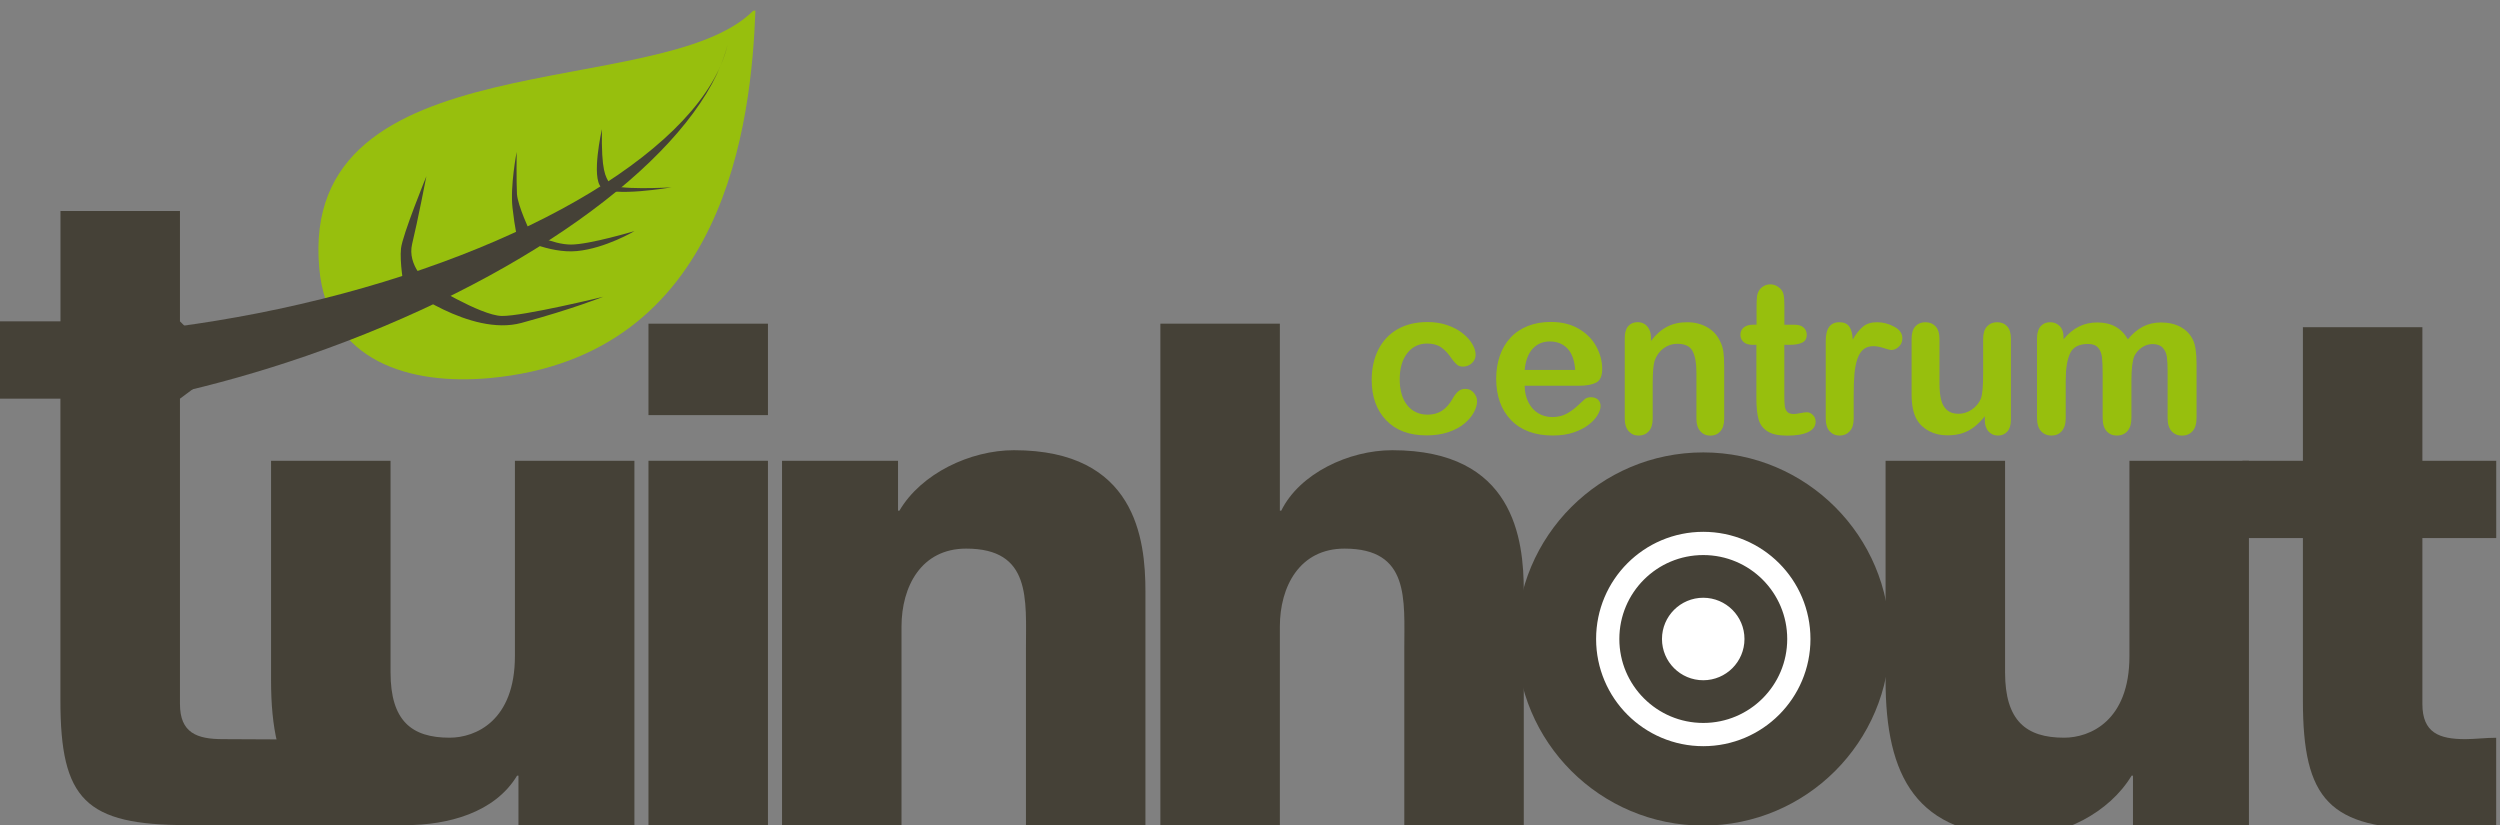
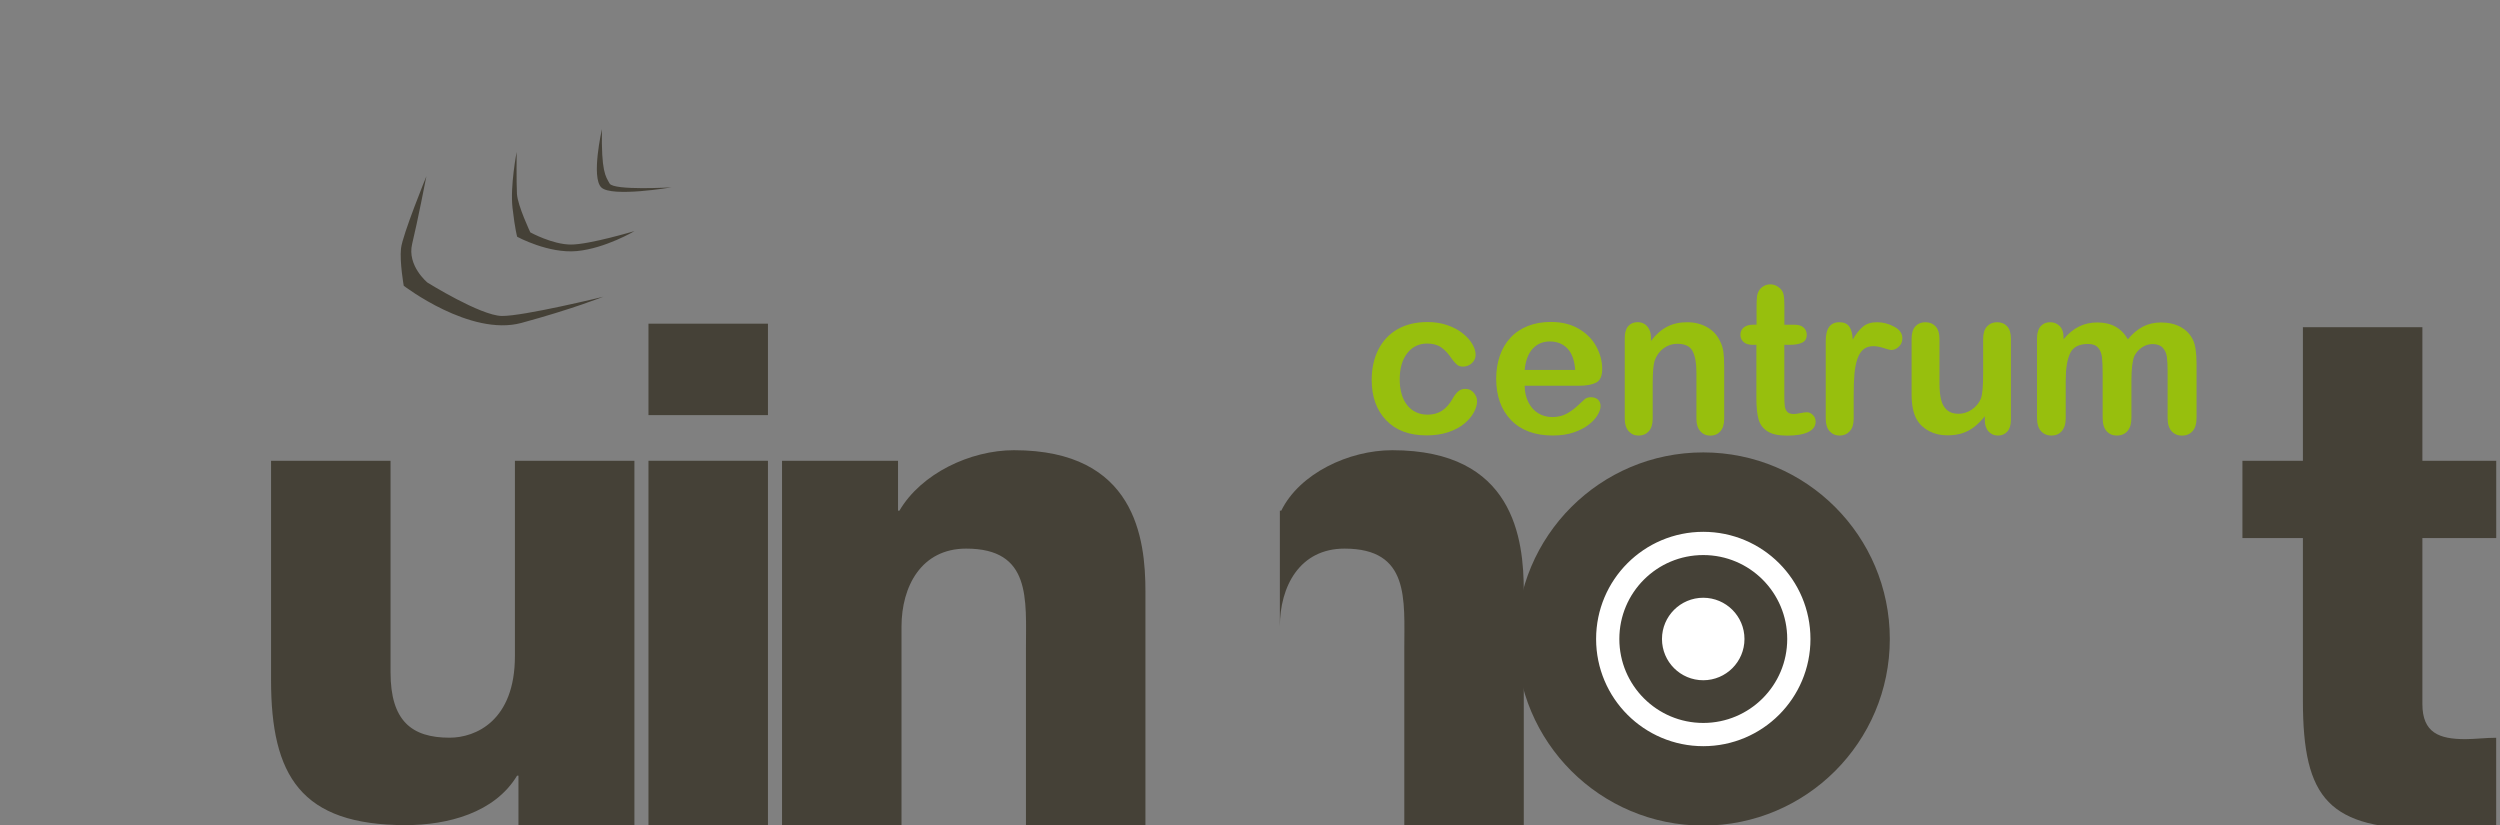
<svg xmlns="http://www.w3.org/2000/svg" id="Laag_1" x="0px" y="0px" viewBox="0 0 430.36 142.09" style="enable-background:new 0 0 430.36 142.09;" xml:space="preserve">
  <rect x="0" y="0" width="430.36" height="142.09" fill="#808080" stroke="none" />
  <style type="text/css">	.Gebogen_x0020_groen{fill:url(#SVGID_1_);stroke:#FFFFFF;stroke-width:0.25;stroke-miterlimit:1;}	.st0{fill:#97BF0D;}	.st1{fill:#454137;}	.st2{fill:#454137;stroke:#FFFFFF;stroke-width:4;}	.st3{fill:#FFFFFF;stroke:#FFFFFF;stroke-width:0.52;}</style>
  <linearGradient id="SVGID_1_" gradientUnits="userSpaceOnUse" x1="-57.084" y1="678.555" x2="-56.377" y2="677.848">
    <stop offset="0" style="stop-color:#259E2E" />
    <stop offset="0.983" style="stop-color:#1C381D" />
  </linearGradient>
-   <path class="st0" d="M84.23,65.09c40.82-3.69,45.11-44.43,45.81-63.27l-0.39,0.04c-15.75,15.81-78.28,4.69-74.69,44.31 C56.42,62.41,70.76,66.31,84.23,65.09z" />
-   <path class="st1" d="M36.58,64.46l-5.6,4.17v52.56c0,4.96,2.9,6.05,7.38,6.05c1.69,0,8.74,0.05,10.55,0.05l20.24,14.75 c-3.75,0.12-33.17,0-36.92,0c-17.55,0-21.83-4.4-21.83-21.46V68.63H0V55.32h10.41v-19h20.57v19l4.27,4.22L36.58,64.46z" />
  <path class="st1" d="M109.21,142.12H89.25v-8.59h-0.24c-3.87,6.41-11.94,8.51-19.2,8.51c-18.03,0-23.15-8.51-23.15-24.97V79.32 h20.57v36.42c0,8.35,3.63,11.25,10.16,11.25c4.48,0,11.25-2.9,11.25-14.04V79.32h20.57V142.12z" />
  <path class="st1" d="M132.2,71.46h-20.57V55.72h20.57V71.46z M111.63,79.32h20.57v62.8h-20.57V79.32z" />
  <path class="st1" d="M134.62,79.32h19.97v8.59h0.24c3.75-6.41,12.22-10.41,19.72-10.41c20.93,0,22.63,15.25,22.63,24.32v40.29 h-20.57v-30.37c0-8.59,0.97-17.3-10.29-17.3c-7.74,0-11.13,6.53-11.13,13.43v34.24h-20.57V79.32z" />
-   <path class="st1" d="M199.75,55.72h20.57v32.19h0.24c3.15-6.41,11.62-10.41,19.12-10.41c20.93,0,22.63,15.25,22.63,24.32v40.29 h-20.57v-30.37c0-8.59,0.97-17.3-10.29-17.3c-7.74,0-11.13,6.53-11.13,13.43v34.24h-20.57V55.72z" />
-   <path class="st1" d="M387.14,142.12h-19.96v-8.59h-0.24c-3.87,6.41-11.86,10.41-19.12,10.41c-18.03,0-23.23-10.41-23.23-26.86V79.32 h20.57v36.42c0,8.35,3.63,11.25,10.16,11.25c4.48,0,11.25-2.9,11.25-14.04V79.32h20.57V142.12z" />
+   <path class="st1" d="M199.75,55.72h20.57v32.19h0.24c3.15-6.41,11.62-10.41,19.12-10.41c20.93,0,22.63,15.25,22.63,24.32v40.29 h-20.57v-30.37c0-8.59,0.97-17.3-10.29-17.3c-7.74,0-11.13,6.53-11.13,13.43v34.24V55.72z" />
  <path class="st1" d="M429.71,92.63h-12.71v28.56c0,4.96,2.9,6.05,7.38,6.05c1.69,0,3.51-0.24,5.32-0.24v15.13 c-3.75,0.12-7.5,0.6-11.25,0.6c-17.54,0-22.02-5.08-22.02-22.14V92.63h-10.41V79.32h10.41v-23h20.57v23h12.71V92.63z" />
  <circle class="st1" cx="293.2" cy="110" r="32.12" />
  <path class="st2" d="M276.76,110c0,9.08,7.37,16.45,16.45,16.45c9.08,0,16.45-7.36,16.45-16.45s-7.36-16.45-16.45-16.45 C284.12,93.55,276.76,100.91,276.76,110z" />
  <path class="st3" d="M286.36,110c0,3.78,3.06,6.84,6.84,6.84c3.78,0,6.84-3.06,6.84-6.84c0-3.78-3.06-6.84-6.84-6.84 C289.43,103.16,286.36,106.22,286.36,110z" />
  <g>
    <path class="st0" d="M254.27,69.04c0,0.6-0.18,1.24-0.54,1.92c-0.36,0.68-0.9,1.33-1.63,1.94c-0.73,0.62-1.65,1.11-2.77,1.49  s-2.37,0.56-3.76,0.56c-2.96,0-5.28-0.86-6.94-2.59c-1.66-1.73-2.5-4.05-2.5-6.95c0-1.97,0.38-3.71,1.14-5.22s1.86-2.68,3.3-3.51  c1.44-0.83,3.16-1.24,5.17-1.24c1.24,0,2.38,0.18,3.42,0.54c1.04,0.36,1.92,0.83,2.64,1.41c0.72,0.57,1.27,1.19,1.65,1.84  c0.38,0.65,0.57,1.26,0.57,1.82c0,0.57-0.21,1.06-0.64,1.46c-0.43,0.4-0.95,0.6-1.55,0.6c-0.4,0-0.73-0.1-0.99-0.31  c-0.26-0.21-0.56-0.54-0.89-0.99c-0.59-0.89-1.2-1.56-1.84-2c-0.64-0.45-1.45-0.67-2.43-0.67c-1.42,0-2.56,0.55-3.43,1.66  c-0.87,1.11-1.3,2.62-1.3,4.54c0,0.9,0.11,1.73,0.33,2.49c0.22,0.76,0.54,1.4,0.97,1.93c0.42,0.53,0.93,0.94,1.53,1.21  c0.6,0.28,1.25,0.41,1.97,0.41c0.96,0,1.78-0.22,2.47-0.67c0.69-0.45,1.29-1.12,1.82-2.04c0.29-0.54,0.61-0.96,0.95-1.27  c0.34-0.3,0.76-0.46,1.25-0.46c0.59,0,1.07,0.22,1.46,0.67C254.07,68.06,254.27,68.53,254.27,69.04z" />
    <path class="st0" d="M271.85,66.4h-9.39c0.01,1.09,0.23,2.05,0.66,2.88c0.43,0.83,1,1.46,1.71,1.88c0.71,0.42,1.49,0.63,2.35,0.63  c0.57,0,1.1-0.07,1.57-0.2c0.47-0.13,0.94-0.35,1.38-0.63c0.45-0.29,0.86-0.59,1.23-0.92s0.86-0.77,1.46-1.34  c0.25-0.21,0.6-0.32,1.05-0.32c0.49,0,0.89,0.13,1.2,0.4c0.3,0.27,0.46,0.65,0.46,1.14c0,0.43-0.17,0.94-0.51,1.52  c-0.34,0.58-0.85,1.14-1.54,1.67c-0.69,0.53-1.55,0.98-2.58,1.33c-1.04,0.35-2.23,0.53-3.58,0.53c-3.08,0-5.48-0.88-7.19-2.64  c-1.71-1.76-2.57-4.14-2.57-7.15c0-1.42,0.21-2.73,0.63-3.95c0.42-1.21,1.04-2.25,1.85-3.12c0.81-0.87,1.8-1.53,2.99-2  c1.18-0.46,2.5-0.69,3.94-0.69c1.88,0,3.48,0.4,4.82,1.19c1.34,0.79,2.35,1.81,3.02,3.07c0.67,1.25,1,2.53,1,3.83  c0,1.21-0.35,1.99-1.04,2.35C274.07,66.22,273.1,66.4,271.85,66.4z M262.46,63.68h8.7c-0.12-1.64-0.56-2.87-1.33-3.68  c-0.77-0.81-1.78-1.22-3.03-1.22c-1.2,0-2.18,0.41-2.95,1.24C263.09,60.84,262.62,62.06,262.46,63.68z" />
    <path class="st0" d="M284.2,58.12v0.58c0.84-1.11,1.77-1.93,2.77-2.45c1-0.52,2.15-0.78,3.46-0.78c1.27,0,2.4,0.28,3.39,0.83  c1,0.55,1.74,1.33,2.23,2.34c0.32,0.59,0.52,1.22,0.62,1.9c0.09,0.68,0.14,1.55,0.14,2.6v8.93c0,0.96-0.22,1.69-0.66,2.18  c-0.44,0.49-1.01,0.74-1.71,0.74c-0.71,0-1.29-0.25-1.74-0.76c-0.45-0.5-0.67-1.22-0.67-2.16v-8c0-1.58-0.22-2.79-0.66-3.63  c-0.44-0.84-1.31-1.26-2.63-1.26c-0.86,0-1.63,0.25-2.34,0.76c-0.7,0.51-1.22,1.21-1.55,2.1c-0.23,0.71-0.35,2.05-0.35,4.01v6.01  c0,0.97-0.23,1.7-0.68,2.19c-0.45,0.49-1.03,0.73-1.75,0.73c-0.69,0-1.26-0.25-1.71-0.76c-0.45-0.5-0.67-1.22-0.67-2.16V58.19  c0-0.91,0.2-1.6,0.6-2.05c0.4-0.45,0.94-0.68,1.63-0.68c0.42,0,0.8,0.1,1.14,0.3c0.34,0.2,0.61,0.5,0.82,0.9  C284.1,57.06,284.2,57.55,284.2,58.12z" />
    <path class="st0" d="M301.85,55.89h0.53v-2.88c0-0.77,0.02-1.38,0.06-1.82c0.04-0.44,0.16-0.82,0.34-1.13  c0.19-0.33,0.46-0.59,0.81-0.8c0.35-0.21,0.74-0.31,1.18-0.31c0.61,0,1.16,0.23,1.65,0.69c0.33,0.3,0.54,0.68,0.62,1.12  c0.09,0.44,0.13,1.06,0.13,1.87v3.27h1.76c0.68,0,1.2,0.16,1.55,0.48s0.54,0.74,0.54,1.24c0,0.64-0.26,1.1-0.77,1.35  c-0.51,0.26-1.24,0.39-2.19,0.39h-0.9v8.82c0,0.75,0.03,1.33,0.08,1.73c0.05,0.4,0.19,0.73,0.42,0.98c0.23,0.25,0.6,0.38,1.12,0.38  c0.28,0,0.66-0.05,1.14-0.15c0.48-0.1,0.86-0.15,1.12-0.15c0.39,0,0.73,0.16,1.04,0.47c0.31,0.31,0.47,0.69,0.47,1.15  c0,0.77-0.42,1.37-1.27,1.78c-0.84,0.41-2.06,0.62-3.64,0.62c-1.5,0-2.64-0.25-3.41-0.76c-0.77-0.5-1.28-1.2-1.52-2.09  c-0.24-0.89-0.36-2.08-0.36-3.57v-9.21h-0.63c-0.69,0-1.22-0.16-1.58-0.49c-0.36-0.33-0.54-0.74-0.54-1.25  c0-0.5,0.19-0.92,0.57-1.24C300.57,56.05,301.12,55.89,301.85,55.89z" />
    <path class="st0" d="M319.1,68.05v4.01c0,0.97-0.23,1.7-0.69,2.19c-0.46,0.49-1.04,0.73-1.74,0.73c-0.69,0-1.26-0.25-1.71-0.74  c-0.45-0.49-0.67-1.22-0.67-2.18V58.7c0-2.16,0.78-3.23,2.34-3.23c0.8,0,1.37,0.25,1.72,0.76c0.35,0.5,0.54,1.25,0.58,2.23  c0.57-0.98,1.16-1.73,1.77-2.23c0.6-0.5,1.41-0.76,2.42-0.76c1.01,0,1.99,0.25,2.94,0.76c0.95,0.5,1.42,1.17,1.42,2  c0,0.59-0.2,1.07-0.61,1.45c-0.4,0.38-0.84,0.57-1.31,0.57c-0.18,0-0.6-0.11-1.28-0.33c-0.67-0.22-1.27-0.33-1.78-0.33  c-0.7,0-1.28,0.18-1.72,0.55c-0.45,0.37-0.79,0.92-1.04,1.64c-0.25,0.73-0.42,1.59-0.51,2.59C319.14,65.39,319.1,66.61,319.1,68.05  z" />
    <path class="st0" d="M341.67,72.27v-0.62c-0.57,0.73-1.18,1.34-1.81,1.83c-0.63,0.49-1.32,0.86-2.07,1.1  c-0.75,0.24-1.61,0.36-2.57,0.36c-1.16,0-2.2-0.24-3.12-0.72c-0.92-0.48-1.63-1.14-2.13-1.99c-0.6-1.02-0.9-2.48-0.9-4.39v-9.51  c0-0.96,0.22-1.68,0.65-2.15c0.43-0.47,1.01-0.71,1.72-0.71c0.73,0,1.31,0.24,1.76,0.72c0.45,0.48,0.67,1.2,0.67,2.14v7.68  c0,1.11,0.09,2.05,0.28,2.8c0.19,0.76,0.52,1.35,1.01,1.78c0.49,0.43,1.15,0.64,1.98,0.64c0.81,0,1.57-0.24,2.29-0.72  c0.71-0.48,1.24-1.11,1.56-1.88c0.27-0.68,0.4-2.17,0.4-4.46v-5.84c0-0.95,0.22-1.66,0.67-2.14c0.45-0.48,1.03-0.72,1.74-0.72  c0.71,0,1.29,0.24,1.72,0.71c0.43,0.47,0.65,1.19,0.65,2.15v13.9c0,0.91-0.21,1.6-0.62,2.06c-0.42,0.46-0.95,0.69-1.61,0.69  c-0.66,0-1.2-0.24-1.63-0.71C341.88,73.79,341.67,73.13,341.67,72.27z" />
    <path class="st0" d="M366.91,65.57v6.38c0,1.01-0.23,1.76-0.69,2.27c-0.46,0.5-1.06,0.76-1.81,0.76c-0.73,0-1.32-0.25-1.77-0.76  c-0.45-0.5-0.68-1.26-0.68-2.27v-7.65c0-1.21-0.04-2.14-0.12-2.81c-0.08-0.67-0.3-1.22-0.67-1.64c-0.36-0.43-0.94-0.64-1.72-0.64  c-1.57,0-2.61,0.54-3.1,1.62c-0.5,1.08-0.75,2.62-0.75,4.64v6.49c0,1-0.23,1.75-0.68,2.26c-0.45,0.51-1.04,0.76-1.78,0.76  c-0.73,0-1.32-0.25-1.79-0.76c-0.46-0.51-0.69-1.26-0.69-2.26V58.23c0-0.9,0.21-1.59,0.62-2.06c0.42-0.47,0.96-0.7,1.64-0.7  c0.66,0,1.2,0.22,1.64,0.66c0.44,0.44,0.66,1.05,0.66,1.82v0.46c0.83-1,1.72-1.73,2.67-2.2c0.95-0.47,2-0.7,3.16-0.7  c1.21,0,2.24,0.24,3.11,0.72c0.87,0.48,1.58,1.21,2.14,2.18c0.81-0.98,1.68-1.71,2.6-2.19c0.93-0.47,1.95-0.71,3.08-0.71  c1.31,0,2.44,0.26,3.39,0.77c0.95,0.52,1.66,1.25,2.13,2.21c0.41,0.87,0.62,2.23,0.62,4.1v9.37c0,1.01-0.23,1.76-0.69,2.27  c-0.46,0.5-1.06,0.76-1.81,0.76c-0.73,0-1.32-0.25-1.79-0.76c-0.46-0.51-0.69-1.26-0.69-2.26v-8.07c0-1.03-0.04-1.86-0.13-2.48  s-0.32-1.14-0.71-1.56c-0.39-0.42-0.97-0.63-1.76-0.63c-0.63,0-1.23,0.19-1.8,0.56c-0.57,0.38-1.01,0.88-1.33,1.51  C367.08,62.09,366.91,63.52,366.91,65.57z" />
  </g>
  <path class="st1" d="M30.98,55.32" />
  <path class="st1" d="M73.4,30.34c0,0-4.12,10.11-4.37,12.43c-0.25,2.32,0.47,6.42,0.47,6.42s11.45,8.79,20.26,6.4 c8.81-2.39,14.07-4.5,14.07-4.5s-13.78,3.36-17.46,3.3c-3.68-0.07-12.79-5.75-12.79-5.75s-3.54-2.9-2.63-6.66 C71.87,38.22,73.4,30.34,73.4,30.34z" />
  <path class="st1" d="M88.94,26.16c0,0-1.15,5.91-0.71,9.65c0.43,3.74,0.8,4.95,0.8,4.95s5.38,2.93,10.29,2.46 c4.91-0.47,9.93-3.45,9.93-3.45s-7.8,2.34-10.98,2.33c-3.18-0.01-6.98-2.1-6.98-2.1s-2.18-4.6-2.3-6.62 C88.88,31.35,88.94,26.16,88.94,26.16z" />
  <path class="st1" d="M103.62,22.23c0,0-1.91,8.34-0.09,10.05c1.83,1.71,12.07-0.03,12.07-0.03s-9.96,0.59-10.66-0.66 C104.25,30.35,103.49,29.59,103.62,22.23z" />
  <g>
-     <path class="st1" d="M125.23,7.77c-0.28,1.11-0.66,2.24-1.12,3.39C124.59,10.02,124.97,8.89,125.23,7.77z" />
-     <path class="st1" d="M44.13,53.97c-4.62,0.9-9.2,1.65-13.7,2.25l-1.28,11.73c7.71-1.72,15.65-3.94,23.69-6.72  c36.67-12.68,64.25-32.78,71.27-50.07C116.8,28.28,84.93,45.99,44.13,53.97z" />
    <line class="st1" x1="29.15" y1="67.94" x2="30.43" y2="56.21" />
  </g>
</svg>